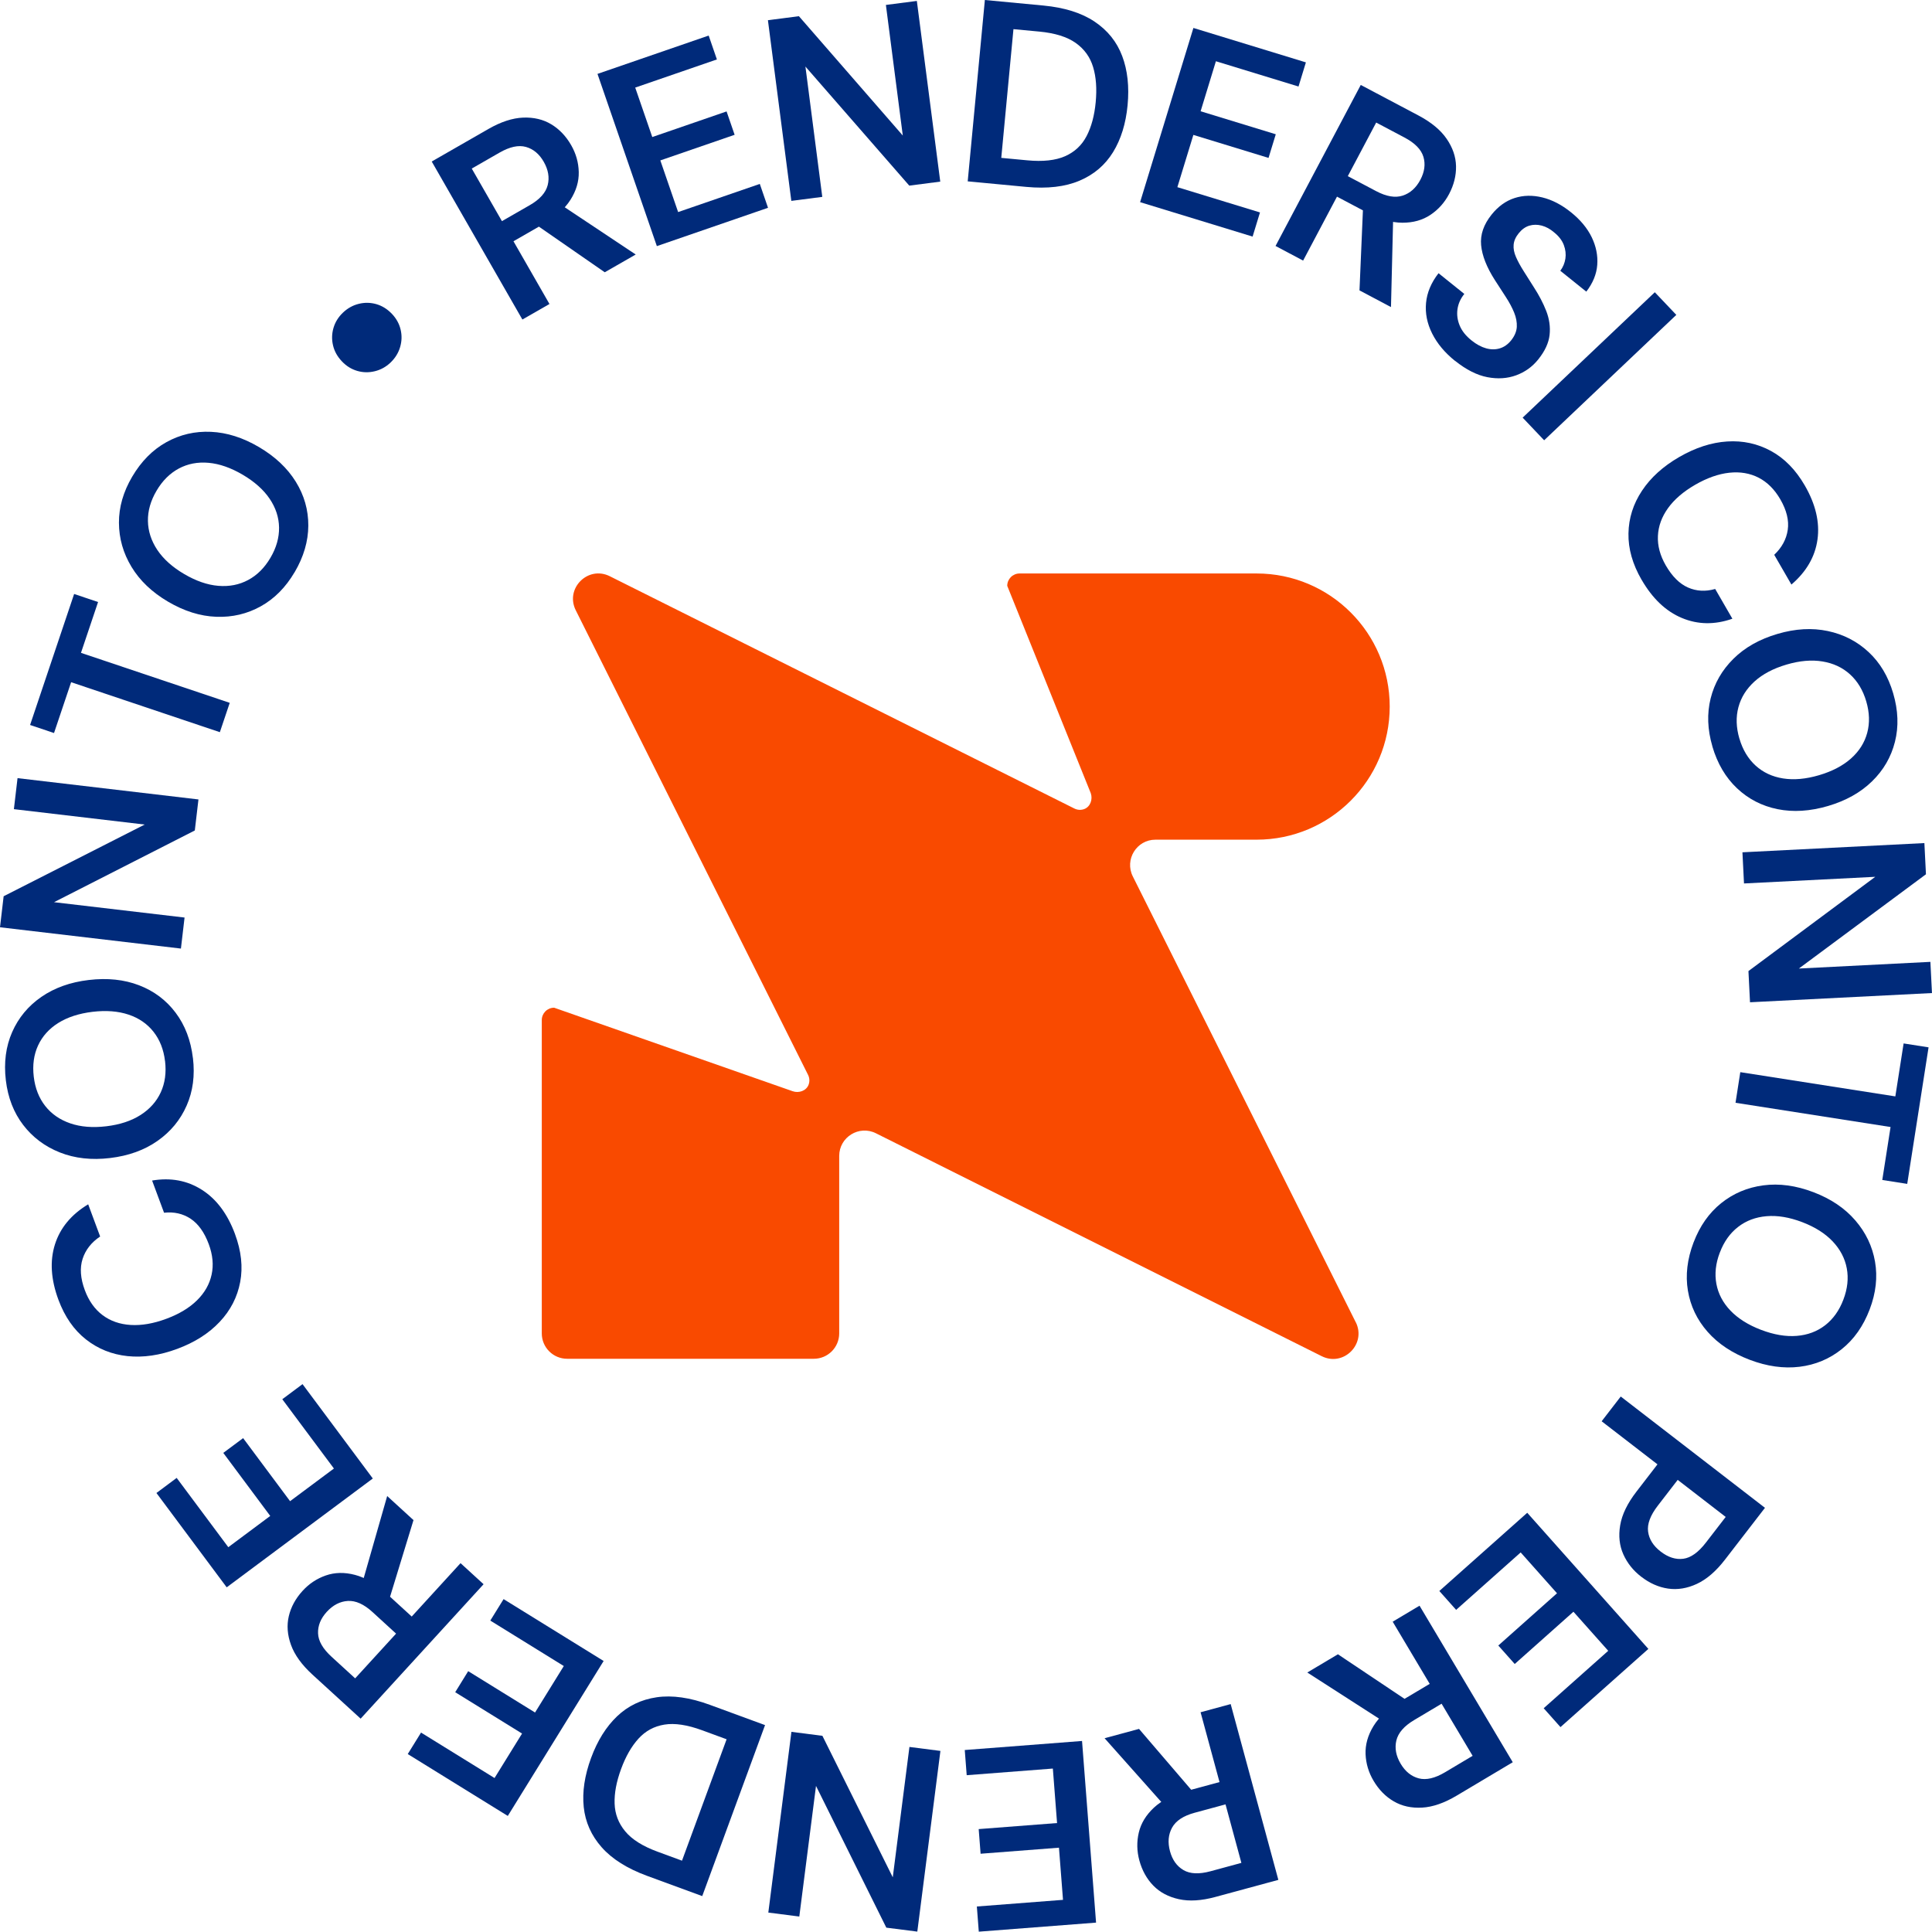
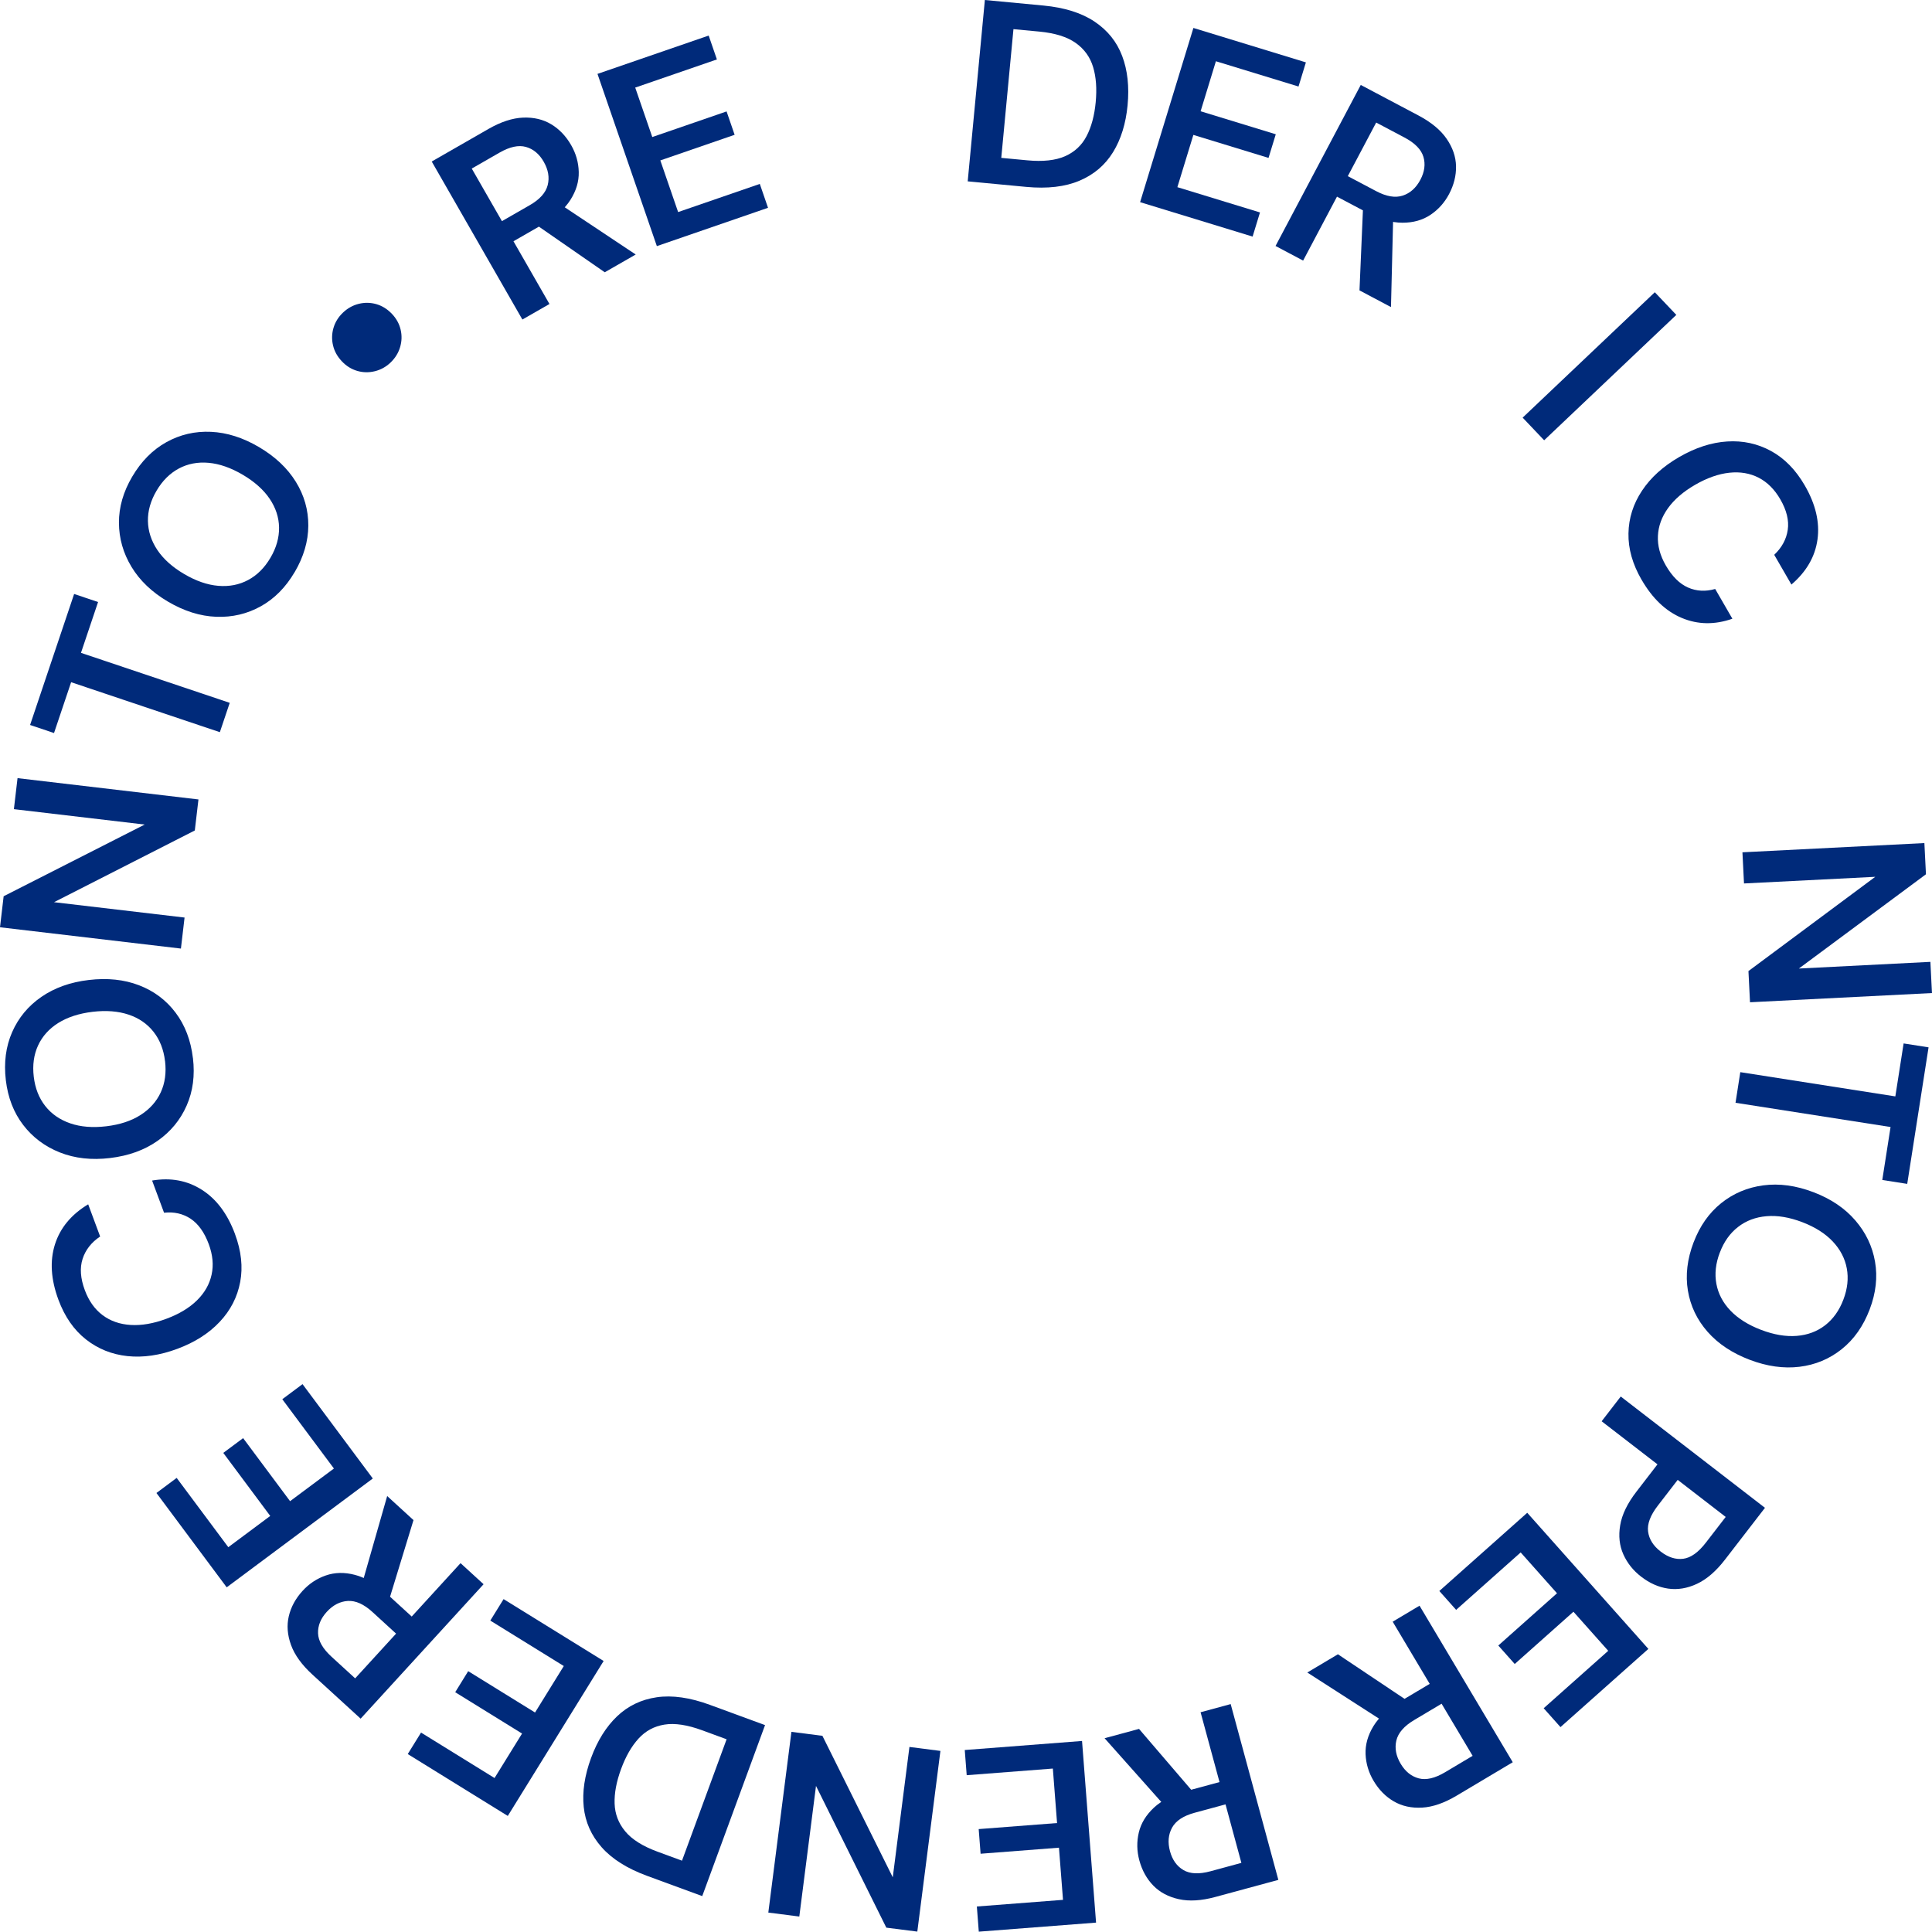
<svg xmlns="http://www.w3.org/2000/svg" id="Livello_1" data-name="Livello 1" viewBox="0 0 578.58 578.48">
  <defs>
    <style>
      .cls-1 {
        fill: #002a7a;
      }

      .cls-2 {
        fill: #f94a00;
      }
    </style>
  </defs>
-   <path class="cls-2" d="M406,395.96l-66.76-133.51c-2.52-5.05,1.15-10.99,6.79-10.99h30.29c22.01,0,39.86-17.85,39.86-39.86h0c0-22.01-17.85-39.86-39.86-39.86h-70.98c-2.05,0-3.7,1.66-3.7,3.7l25.01,62.08c.65,1.86-.11,4.08-1.95,4.77-.91.34-1.97.33-2.95-.16l-139.14-69.57c-6.53-3.26-13.45,3.66-10.19,10.19l69.57,139.14c.49.99.5,2.04.16,2.95-.69,1.84-2.92,2.6-4.77,1.95l-71.43-25.01c-2.05,0-3.7,1.66-3.7,3.7v93.84c0,4.19,3.4,7.59,7.59,7.59h73.89c4.19,0,7.59-3.4,7.59-7.59v-53.15c0-5.64,5.94-9.31,10.99-6.79l133.51,66.76c6.53,3.26,13.45-3.66,10.19-10.19Z" />
  <g>
    <path class="cls-1" d="M156.44,95.69l-27.15-47.32,16.97-9.74c3.74-2.15,7.21-3.28,10.4-3.41,3.19-.12,6,.54,8.42,2,2.42,1.46,4.41,3.54,5.96,6.24,1.45,2.52,2.21,5.2,2.28,8.04.07,2.84-.76,5.62-2.49,8.35-1.73,2.73-4.53,5.21-8.41,7.43l-8.65,4.97,10.78,18.79-8.11,4.65ZM150.31,66.23l8.31-4.77c3.02-1.73,4.82-3.74,5.4-6.02.58-2.28.18-4.61-1.19-7-1.34-2.34-3.12-3.82-5.33-4.44-2.21-.62-4.85-.05-7.91,1.71l-8.31,4.77,9.04,15.75ZM181.11,81.54l-21.92-15.19,8.79-5.04,22.4,14.91-9.26,5.31Z" />
    <path class="cls-1" d="M196.71,73.71l-17.78-51.58,33.3-11.48,2.46,7.15-24.46,8.43,5.11,14.81,22.25-7.67,2.41,7-22.25,7.67,5.33,15.47,24.46-8.43,2.46,7.15-33.3,11.48Z" />
-     <path class="cls-1" d="M236.98,60.16l-7.01-54.11,9.28-1.2,31.11,35.74-5.06-39.11,9.27-1.2,7.01,54.11-9.28,1.2-31.1-35.66,5.05,39.03-9.27,1.2Z" />
    <path class="cls-1" d="M289.8,54.32L294.94,0l17.54,1.66c6.31.6,11.42,2.2,15.32,4.82,3.9,2.61,6.66,6.04,8.26,10.29,1.61,4.25,2.15,9.17,1.62,14.75-.52,5.48-1.97,10.16-4.34,14.03-2.38,3.87-5.72,6.73-10.05,8.56-4.32,1.84-9.64,2.45-15.95,1.86l-17.54-1.66ZM299.86,47.28l7.76.73c4.71.45,8.49.03,11.35-1.23,2.86-1.27,5.01-3.28,6.44-6.04,1.44-2.76,2.34-6.13,2.72-10.12.38-4.04.13-7.54-.77-10.52-.89-2.98-2.62-5.39-5.19-7.22-2.57-1.83-6.2-2.97-10.91-3.42l-7.76-.73-3.65,38.56Z" />
    <path class="cls-1" d="M341.43,60.54l15.96-52.17,33.69,10.31-2.21,7.23-24.74-7.57-4.58,14.98,22.51,6.89-2.17,7.08-22.51-6.89-4.79,15.65,24.74,7.57-2.21,7.23-33.69-10.31Z" />
    <path class="cls-1" d="M381.99,73.66l25.52-48.22,17.29,9.15c3.81,2.02,6.62,4.34,8.43,6.98,1.81,2.63,2.75,5.36,2.81,8.19.06,2.83-.64,5.62-2.09,8.37-1.36,2.57-3.22,4.64-5.58,6.22-2.36,1.57-5.16,2.36-8.39,2.35-3.23,0-6.82-1.05-10.77-3.14l-8.82-4.67-10.14,19.15-8.27-4.38ZM403.63,52.75l8.47,4.48c3.08,1.63,5.73,2.08,7.97,1.35,2.24-.73,4-2.31,5.29-4.74,1.26-2.39,1.57-4.68.91-6.88s-2.55-4.13-5.67-5.78l-8.47-4.48-8.5,16.05ZM407.13,86.97l1.14-26.65,8.95,4.74-.66,26.9-9.44-5Z" />
-     <path class="cls-1" d="M435.78,108.11c-3.08-2.47-5.38-5.21-6.89-8.23-1.51-3.01-2.12-6.07-1.83-9.17.29-3.1,1.54-6.06,3.74-8.89l7.72,6.2c-1.14,1.42-1.82,2.95-2.05,4.6-.23,1.65,0,3.28.67,4.89.67,1.61,1.86,3.1,3.57,4.46,1.46,1.17,2.91,1.95,4.36,2.35,1.45.4,2.81.39,4.1,0,1.29-.4,2.4-1.19,3.35-2.36,1.07-1.34,1.64-2.69,1.72-4.07.07-1.38-.2-2.81-.8-4.29-.61-1.49-1.43-3.03-2.48-4.64-1.04-1.6-2.14-3.3-3.3-5.1-2.45-3.83-3.82-7.32-4.11-10.45s.76-6.17,3.13-9.13c1.98-2.47,4.28-4.13,6.89-4.97,2.61-.84,5.37-.9,8.3-.19,2.92.71,5.78,2.19,8.58,4.44,2.84,2.28,4.91,4.78,6.23,7.5,1.31,2.72,1.86,5.48,1.65,8.27-.21,2.79-1.31,5.46-3.28,8.01l-7.78-6.25c.81-1.08,1.31-2.3,1.52-3.63.2-1.33.05-2.69-.47-4.08-.52-1.38-1.49-2.65-2.91-3.79-1.18-1.02-2.42-1.69-3.71-2.03-1.29-.34-2.53-.33-3.71.02-1.18.35-2.24,1.11-3.19,2.29-.91,1.13-1.42,2.28-1.51,3.44-.1,1.16.14,2.38.71,3.67.56,1.29,1.32,2.67,2.26,4.16.94,1.49,1.97,3.11,3.08,4.87,1.55,2.38,2.79,4.76,3.72,7.13.92,2.38,1.26,4.76,1,7.15-.26,2.39-1.39,4.85-3.41,7.36-1.76,2.19-3.96,3.77-6.6,4.74-2.65.97-5.53,1.16-8.64.56-3.11-.6-6.31-2.22-9.6-4.85Z" />
    <path class="cls-1" d="M455.99,125.07l39.58-37.55,6.44,6.78-39.58,37.55-6.44-6.78Z" />
    <path class="cls-1" d="M491.61,173.63c-2.71-4.68-4.02-9.31-3.93-13.89.08-4.58,1.43-8.84,4.05-12.78,2.61-3.94,6.32-7.3,11.14-10.09,4.86-2.81,9.65-4.36,14.37-4.66,4.72-.3,9.09.65,13.13,2.85,4.03,2.2,7.4,5.64,10.11,10.32,3.25,5.62,4.52,11.01,3.81,16.16-.71,5.15-3.31,9.66-7.81,13.52l-5.15-8.91c2.29-2.17,3.64-4.66,4.05-7.47.41-2.82-.33-5.87-2.23-9.15-1.72-2.97-3.88-5.13-6.48-6.47-2.61-1.34-5.54-1.84-8.79-1.49-3.25.35-6.65,1.55-10.21,3.6-3.55,2.05-6.27,4.39-8.15,7.01-1.88,2.62-2.89,5.39-3.02,8.32-.14,2.93.65,5.88,2.37,8.85,1.9,3.28,4.11,5.48,6.65,6.6,2.53,1.11,5.24,1.26,8.13.43l5.15,8.91c-5.29,1.86-10.33,1.78-15.12-.22-4.79-2-8.81-5.82-12.06-11.44Z" />
-     <path class="cls-1" d="M512.81,223.5c-1.48-5.04-1.65-9.82-.52-14.35,1.13-4.53,3.41-8.49,6.83-11.87,3.42-3.39,7.82-5.87,13.21-7.45,5.33-1.57,10.35-1.85,15.06-.85,4.71,1,8.78,3.1,12.2,6.29,3.43,3.19,5.88,7.3,7.36,12.34,1.51,5.13,1.69,9.98.53,14.55-1.15,4.56-3.44,8.51-6.88,11.85-3.43,3.34-7.82,5.79-13.15,7.36-5.38,1.58-10.42,1.9-15.12.95-4.69-.95-8.74-3.04-12.15-6.26-3.41-3.22-5.87-7.4-7.38-12.54ZM520.91,221.2c.98,3.34,2.6,6.03,4.85,8.08,2.25,2.05,5,3.33,8.23,3.84,3.24.51,6.82.19,10.76-.97,3.94-1.16,7.13-2.83,9.58-5.01s4.06-4.74,4.85-7.68c.79-2.94.69-6.08-.29-9.42-.98-3.34-2.6-6.03-4.85-8.08-2.25-2.05-5-3.34-8.25-3.87-3.24-.54-6.84-.23-10.77.93-3.94,1.16-7.13,2.84-9.57,5.04-2.44,2.21-4.05,4.78-4.84,7.72-.79,2.94-.69,6.08.29,9.42Z" />
    <path class="cls-1" d="M521.81,255.24l54.49-2.76.47,9.34-38.06,28.23,39.39-2,.47,9.34-54.49,2.76-.47-9.34,37.98-28.23-39.31,1.99-.47-9.34Z" />
    <path class="cls-1" d="M521.17,321.08l46.43,7.26,2.48-15.86,7.47,1.17-6.39,40.89-7.47-1.17,2.48-15.86-46.43-7.26,1.43-9.16Z" />
    <path class="cls-1" d="M507.19,372.05c1.87-4.91,4.62-8.82,8.26-11.74,3.64-2.92,7.85-4.7,12.62-5.33,4.77-.63,9.78.05,15.02,2.05,5.2,1.98,9.37,4.79,12.51,8.43,3.15,3.64,5.12,7.77,5.92,12.38.8,4.61.27,9.37-1.6,14.28-1.9,5-4.69,8.97-8.37,11.91-3.68,2.94-7.89,4.7-12.64,5.28-4.75.58-9.73-.12-14.92-2.09-5.25-2-9.45-4.79-12.61-8.38-3.16-3.59-5.13-7.71-5.9-12.33-.77-4.63-.2-9.44,1.7-14.45ZM515.03,375.12c-1.24,3.25-1.58,6.38-1.02,9.37.56,2.99,1.97,5.67,4.24,8.03,2.27,2.36,5.32,4.28,9.16,5.74,3.84,1.46,7.39,2.06,10.66,1.8,3.27-.26,6.1-1.32,8.51-3.18,2.4-1.87,4.23-4.42,5.46-7.68,1.24-3.25,1.58-6.38,1.02-9.37-.56-2.99-1.97-5.68-4.23-8.07-2.26-2.39-5.31-4.31-9.14-5.77-3.84-1.46-7.39-2.05-10.67-1.77-3.28.28-6.12,1.35-8.52,3.22-2.41,1.86-4.23,4.42-5.46,7.68Z" />
    <path class="cls-1" d="M485.37,418.22l43.19,33.33-12,15.55c-2.67,3.45-5.46,5.86-8.38,7.22-2.92,1.36-5.79,1.83-8.63,1.42-2.83-.41-5.52-1.6-8.07-3.57-2.39-1.84-4.16-4.07-5.33-6.68-1.17-2.61-1.49-5.51-.95-8.71.53-3.2,2.16-6.57,4.89-10.1l6.28-8.15-16.72-12.9,5.71-7.4ZM502.42,443.19l-5.95,7.71c-2.25,2.92-3.22,5.52-2.91,7.79.31,2.28,1.56,4.25,3.74,5.94,2.26,1.75,4.52,2.47,6.78,2.18,2.26-.29,4.52-1.9,6.77-4.82l5.95-7.71-14.38-11.1Z" />
    <path class="cls-1" d="M457.37,453.04l36.27,40.76-26.32,23.42-5.03-5.65,19.33-17.2-10.42-11.7-17.58,15.65-4.92-5.53,17.58-15.65-10.88-12.23-19.33,17.2-5.03-5.65,26.32-23.42Z" />
    <path class="cls-1" d="M400.67,495.41l22.17,14.83-8.71,5.18-22.63-14.55,9.17-5.46ZM425.11,480.86l27.92,46.88-16.81,10.01c-3.71,2.21-7.15,3.4-10.34,3.58-3.19.18-6.01-.44-8.46-1.86-2.45-1.42-4.47-3.46-6.06-6.14-1.49-2.5-2.29-5.17-2.41-8-.11-2.83.67-5.63,2.35-8.39,1.68-2.76,4.45-5.28,8.29-7.57l8.57-5.1-11.09-18.62,8.04-4.79ZM431.71,510.22l-8.24,4.91c-2.99,1.78-4.76,3.82-5.3,6.1-.54,2.29-.11,4.62,1.3,6.98,1.38,2.32,3.19,3.77,5.41,4.36,2.22.58,4.85-.03,7.89-1.84l8.24-4.91-9.29-15.6Z" />
    <path class="cls-1" d="M341.1,517.75l17.36,20.25-9.78,2.65-17.89-20.1,10.31-2.79ZM368.55,510.31l14.28,52.66-18.88,5.12c-4.16,1.13-7.8,1.35-10.92.66-3.12-.69-5.67-2.04-7.64-4.06-1.97-2.02-3.37-4.54-4.19-7.55-.76-2.81-.81-5.59-.16-8.35.65-2.76,2.16-5.24,4.52-7.44,2.36-2.2,5.7-3.89,10.02-5.06l9.63-2.61-5.67-20.91,9.03-2.45ZM367.01,540.36l-9.25,2.51c-3.36.91-5.61,2.39-6.75,4.45s-1.35,4.42-.63,7.07c.71,2.61,2.05,4.49,4.04,5.65,1.98,1.16,4.68,1.27,8.09.35l9.25-2.51-4.75-17.53Z" />
    <path class="cls-1" d="M324.04,521.37l4.2,54.4-35.12,2.71-.58-7.54,25.8-1.99-1.21-15.62-23.47,1.81-.57-7.38,23.47-1.81-1.26-16.32-25.8,1.99-.58-7.54,35.12-2.71Z" />
    <path class="cls-1" d="M281.63,524.34l-6.92,54.12-9.28-1.18-21.06-42.45-5,39.12-9.28-1.19,6.92-54.12,9.28,1.19,21.07,42.37,4.99-39.04,9.28,1.19Z" />
    <path class="cls-1" d="M229.11,516.62l-18.81,51.21-16.53-6.07c-5.95-2.19-10.48-5.04-13.59-8.56-3.11-3.52-4.9-7.54-5.37-12.06-.47-4.52.26-9.41,2.2-14.68,1.9-5.17,4.49-9.32,7.77-12.46,3.29-3.14,7.25-5.04,11.9-5.72,4.65-.67,9.95.08,15.9,2.27l16.53,6.07ZM217.59,520.86l-7.32-2.69c-4.44-1.63-8.2-2.2-11.29-1.7-3.09.5-5.68,1.9-7.77,4.2-2.09,2.3-3.83,5.33-5.21,9.09-1.4,3.8-2.05,7.26-1.94,10.37.1,3.11,1.16,5.88,3.18,8.31,2.01,2.43,5.24,4.46,9.68,6.09l7.32,2.69,13.36-36.36Z" />
    <path class="cls-1" d="M180.77,497.42l-28.7,46.4-29.96-18.53,3.98-6.43,22.01,13.61,8.24-13.32-20.02-12.38,3.89-6.3,20.02,12.38,8.61-13.92-22.01-13.61,3.98-6.43,29.96,18.53Z" />
    <path class="cls-1" d="M144.82,474.43l-36.82,40.26-14.44-13.2c-3.18-2.91-5.32-5.87-6.41-8.87-1.09-3-1.31-5.88-.66-8.63.65-2.75,2.03-5.28,4.13-7.58,1.96-2.15,4.29-3.68,6.97-4.61,2.68-.93,5.58-.99,8.71-.17,3.13.82,6.34,2.73,9.64,5.75l7.36,6.73,14.62-15.99,6.9,6.31ZM118.61,489.22l-7.07-6.47c-2.57-2.35-5.03-3.45-7.37-3.31s-4.45,1.23-6.31,3.26c-1.82,1.99-2.69,4.14-2.61,6.43.08,2.3,1.43,4.64,4.04,7.02l7.07,6.47,12.26-13.4ZM123.83,455.23l-7.8,25.5-7.48-6.84,7.4-25.87,7.88,7.21Z" />
    <path class="cls-1" d="M111.64,442.77l-43.75,32.59-21.04-28.25,6.06-4.52,15.46,20.75,12.56-9.36-14.06-18.88,5.94-4.42,14.06,18.88,13.13-9.78-15.46-20.75,6.06-4.52,21.04,28.25Z" />
    <path class="cls-1" d="M70.38,369.58c1.88,5.07,2.4,9.85,1.55,14.35-.85,4.5-2.89,8.48-6.13,11.92-3.24,3.45-7.46,6.14-12.67,8.08-5.26,1.96-10.24,2.68-14.94,2.19-4.7-.5-8.86-2.17-12.46-5.01-3.61-2.84-6.35-6.8-8.23-11.86-2.26-6.09-2.61-11.61-1.05-16.57,1.57-4.96,4.89-8.97,9.96-12.02l3.58,9.64c-2.62,1.75-4.37,3.98-5.25,6.69-.88,2.71-.66,5.84.67,9.4,1.19,3.21,2.97,5.7,5.31,7.46,2.35,1.76,5.15,2.74,8.41,2.94,3.26.2,6.82-.41,10.66-1.84,3.85-1.43,6.92-3.28,9.21-5.54,2.29-2.26,3.75-4.83,4.37-7.7.63-2.87.34-5.91-.85-9.12-1.32-3.55-3.14-6.09-5.45-7.62-2.31-1.52-4.96-2.12-7.94-1.79l-3.58-9.64c5.52-.94,10.48-.03,14.87,2.75,4.39,2.78,7.71,7.21,9.97,13.3Z" />
    <path class="cls-1" d="M57.78,316.85c.62,5.21,0,9.96-1.88,14.23-1.87,4.28-4.77,7.8-8.71,10.57-3.93,2.77-8.69,4.49-14.26,5.15-5.52.66-10.52.1-14.99-1.67-4.47-1.77-8.14-4.51-10.99-8.23-2.85-3.72-4.58-8.18-5.2-13.39-.63-5.31,0-10.12,1.89-14.43,1.9-4.31,4.81-7.82,8.75-10.54,3.94-2.72,8.67-4.41,14.19-5.06,5.57-.66,10.59-.14,15.06,1.58,4.47,1.72,8.12,4.45,10.94,8.2,2.83,3.75,4.56,8.28,5.19,13.59ZM49.42,317.77c-.41-3.46-1.56-6.38-3.44-8.77-1.88-2.39-4.37-4.11-7.48-5.15-3.11-1.04-6.7-1.32-10.77-.84-4.07.49-7.5,1.6-10.28,3.34-2.77,1.74-4.79,4-6.06,6.76-1.27,2.77-1.69,5.88-1.28,9.34.41,3.46,1.56,6.38,3.44,8.77,1.88,2.39,4.38,4.12,7.49,5.19,3.11,1.07,6.7,1.36,10.78.88,4.08-.49,7.5-1.61,10.27-3.38,2.77-1.77,4.79-4.04,6.06-6.8,1.27-2.77,1.69-5.88,1.28-9.34Z" />
    <path class="cls-1" d="M54.18,284.07l-54.18-6.38,1.09-9.29,42.24-21.47-39.17-4.61,1.09-9.29,54.18,6.38-1.09,9.29-42.16,21.48,39.09,4.6-1.09,9.29Z" />
    <path class="cls-1" d="M65.85,219.27l-44.55-14.97-5.12,15.22-7.17-2.41,13.19-39.23,7.17,2.41-5.12,15.22,44.55,14.97-2.96,8.79Z" />
    <path class="cls-1" d="M88.21,171.38c-2.66,4.52-6.03,7.92-10.11,10.19-4.08,2.27-8.52,3.32-13.33,3.14-4.81-.18-9.63-1.69-14.47-4.54-4.79-2.82-8.43-6.29-10.92-10.41-2.49-4.12-3.74-8.52-3.76-13.2-.02-4.68,1.3-9.28,3.97-13.81,2.72-4.61,6.13-8.06,10.25-10.34,4.12-2.28,8.57-3.31,13.35-3.09,4.78.22,9.57,1.74,14.36,4.56,4.84,2.85,8.51,6.31,11.03,10.38,2.52,4.07,3.77,8.46,3.75,13.15-.02,4.69-1.39,9.35-4.1,13.96ZM80.99,167.04c1.77-3,2.62-6.02,2.58-9.06-.05-3.04-.99-5.92-2.83-8.63-1.84-2.71-4.53-5.11-8.07-7.19-3.54-2.08-6.94-3.27-10.2-3.56s-6.24.28-8.92,1.71c-2.68,1.44-4.91,3.65-6.67,6.65-1.77,3-2.63,6.02-2.58,9.06.05,3.04.99,5.93,2.81,8.67,1.83,2.73,4.51,5.14,8.05,7.22,3.54,2.08,6.94,3.26,10.22,3.53,3.28.27,6.26-.31,8.94-1.75,2.68-1.43,4.91-3.65,6.67-6.65Z" />
    <path class="cls-1" d="M116.95,108.58c-1.35,1.29-2.92,2.16-4.69,2.59-1.77.44-3.53.41-5.26-.09-1.73-.5-3.26-1.44-4.59-2.84-1.36-1.43-2.26-3.02-2.67-4.78-.42-1.75-.38-3.5.12-5.23.5-1.73,1.44-3.26,2.83-4.59,1.39-1.33,2.97-2.21,4.75-2.65,1.77-.44,3.53-.4,5.26.09,1.73.5,3.28,1.46,4.65,2.89,1.33,1.39,2.2,2.96,2.62,4.72.42,1.76.37,3.51-.15,5.26-.52,1.75-1.47,3.29-2.86,4.62Z" />
  </g>
</svg>